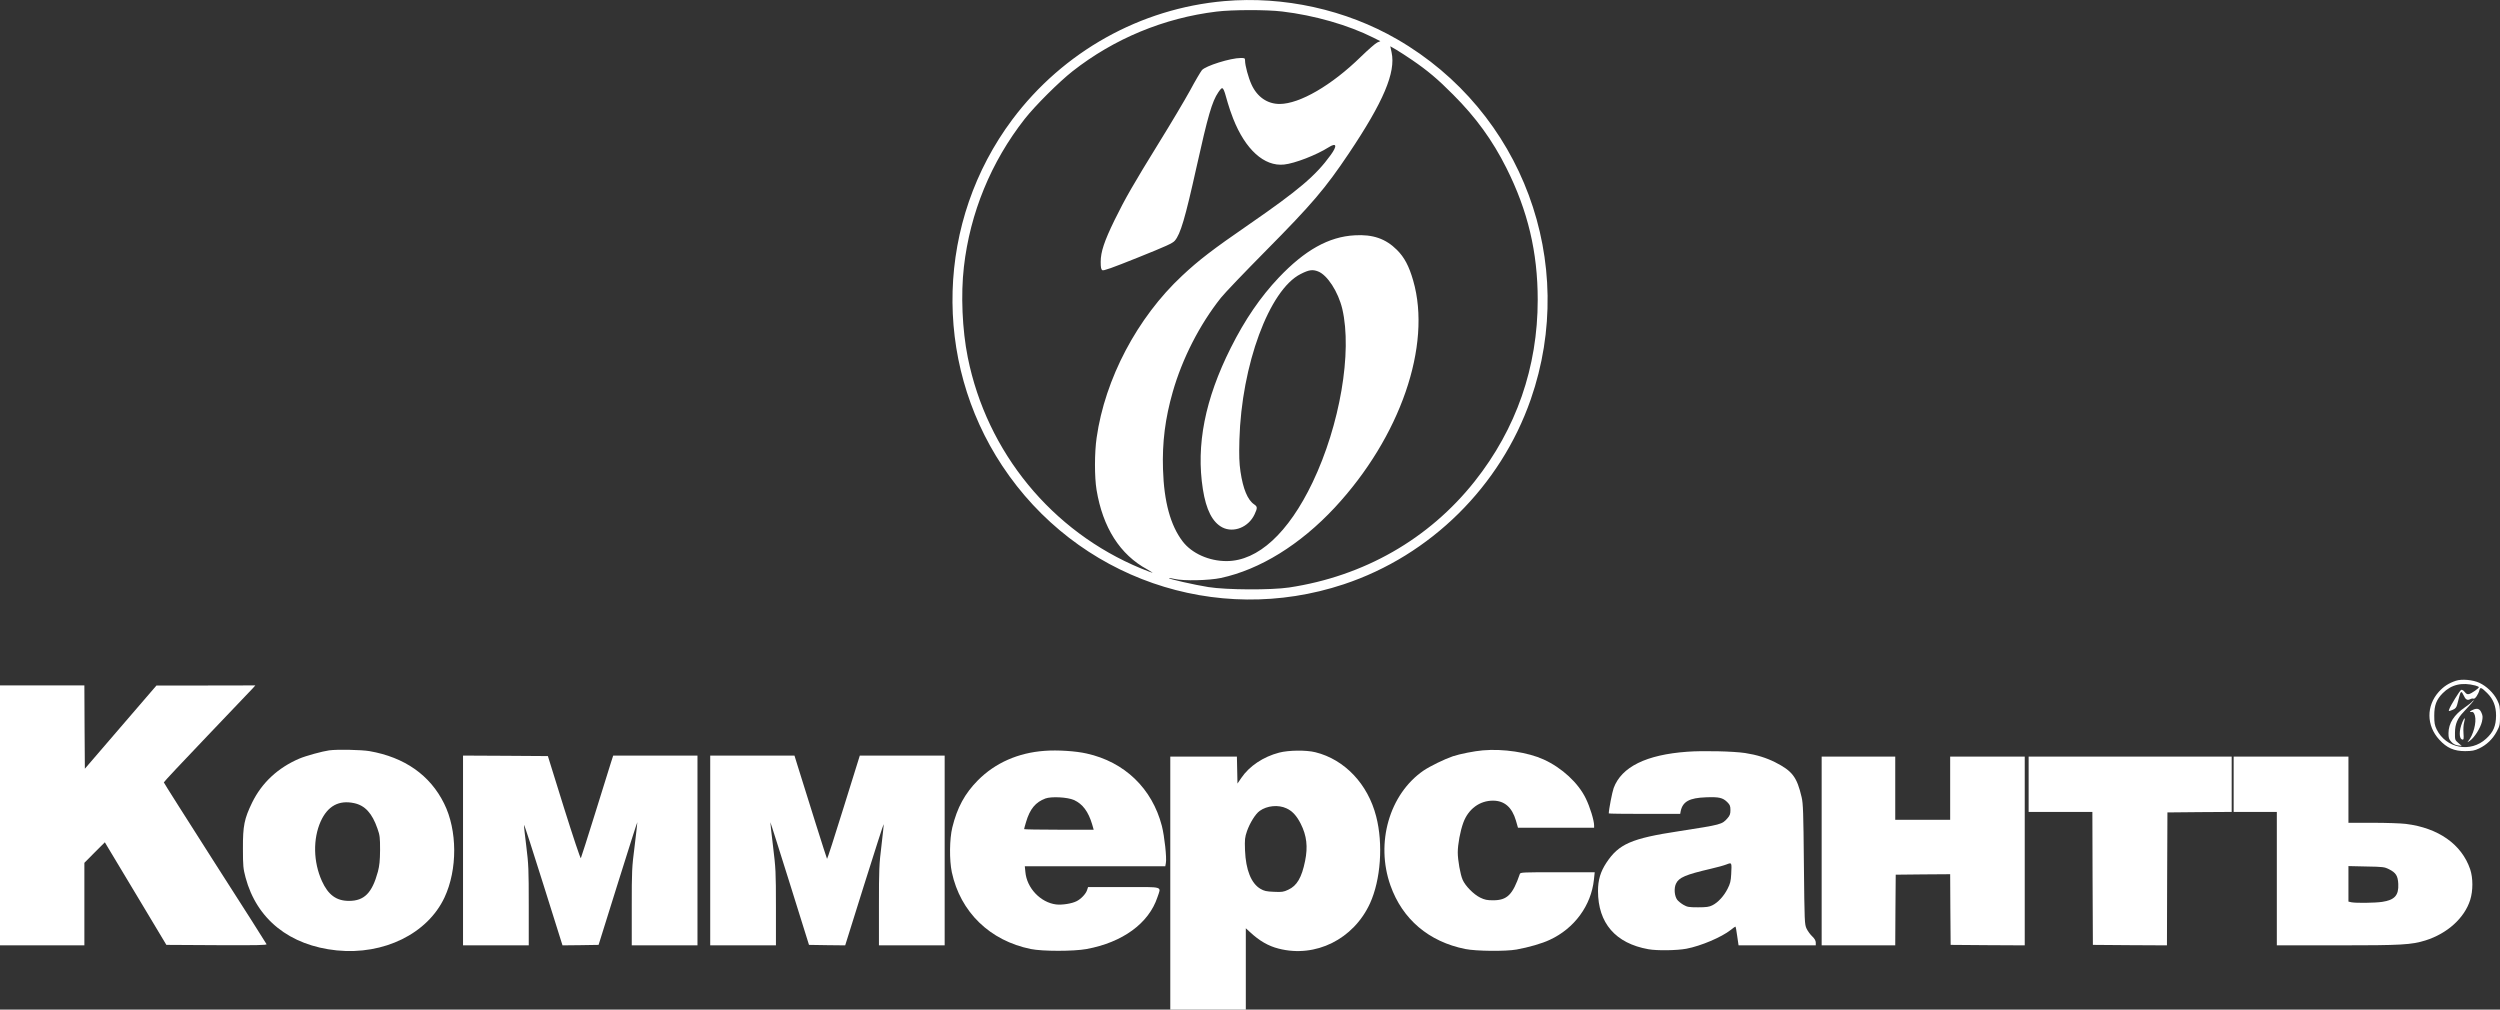
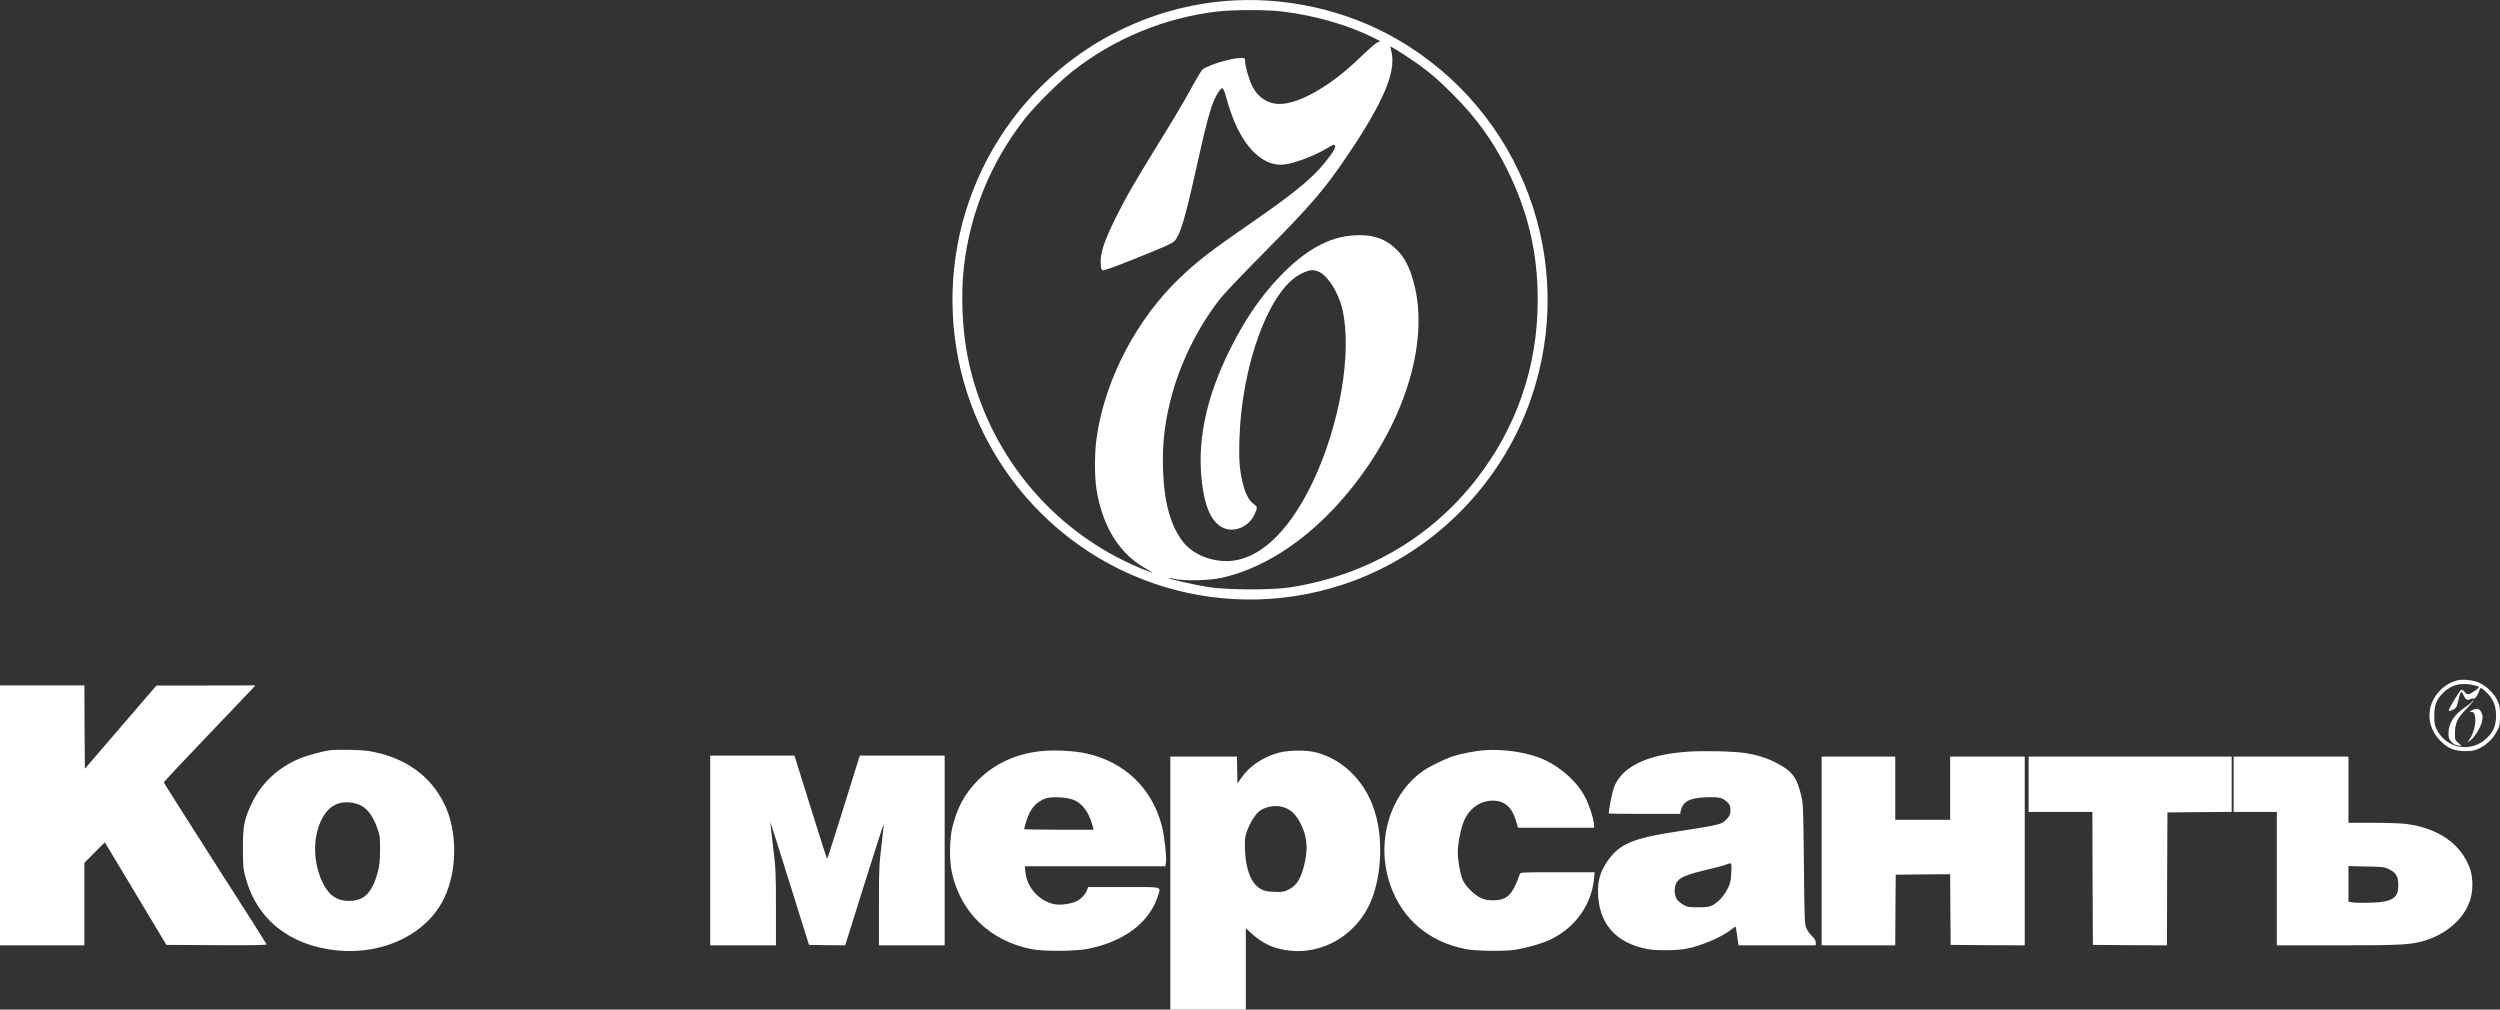
<svg xmlns="http://www.w3.org/2000/svg" width="104" height="42" viewBox="0 0 104 42" fill="none">
  <rect x="0" y="0" width="104" height="42" fill="#333333" stroke="none" />
  <g clip-path="url(#clip0_5802_46)">
    <path d="M50.928 0.046C47.436 0.353 44.23 2.146 42.112 4.973C38.955 9.198 38.786 14.979 41.691 19.374C44.787 24.06 50.585 26.073 55.901 24.306C59.508 23.108 62.421 20.231 63.68 16.613C65.661 10.92 63.329 4.641 58.121 1.634C55.987 0.399 53.4 -0.171 50.928 0.046ZM53.338 0.478C54.679 0.636 56.095 1.044 57.135 1.568L57.423 1.713L57.295 1.767C57.225 1.796 56.92 2.063 56.615 2.358C55.397 3.551 54.068 4.321 53.235 4.325C52.723 4.325 52.298 4.034 52.062 3.514C51.931 3.227 51.794 2.724 51.794 2.52C51.794 2.42 51.778 2.412 51.621 2.412C51.192 2.412 50.148 2.74 49.999 2.919C49.945 2.986 49.718 3.368 49.5 3.776C49.277 4.179 48.703 5.148 48.22 5.926C47.156 7.651 46.805 8.259 46.367 9.153C45.938 10.034 45.789 10.479 45.789 10.891C45.789 11.128 45.806 11.207 45.855 11.24C45.905 11.273 46.252 11.149 47.341 10.712C48.509 10.242 48.782 10.121 48.872 10.013C49.108 9.739 49.302 9.082 49.772 6.965C50.251 4.811 50.42 4.225 50.68 3.842C50.874 3.564 50.878 3.568 51.076 4.283C51.117 4.433 51.217 4.724 51.299 4.932C51.807 6.221 52.591 6.932 53.416 6.845C53.862 6.799 54.762 6.45 55.269 6.129C55.603 5.917 55.641 6.059 55.356 6.45C54.737 7.306 54.031 7.905 51.959 9.336C50.432 10.388 49.867 10.824 49.174 11.473C47.312 13.211 45.967 15.76 45.62 18.21C45.529 18.829 45.529 19.848 45.616 20.376C45.876 21.948 46.594 23.075 47.725 23.686C47.861 23.765 47.96 23.828 47.944 23.828C47.923 23.828 47.709 23.744 47.461 23.645C43.759 22.114 41.052 18.817 40.259 14.866C40.028 13.719 39.966 12.251 40.098 11.103C40.354 8.857 41.229 6.732 42.628 4.948C43.066 4.391 44.056 3.406 44.617 2.965C46.351 1.605 48.422 0.748 50.61 0.482C51.254 0.403 52.682 0.399 53.338 0.478ZM58.748 2.499C59.392 2.94 59.813 3.293 60.444 3.93C61.398 4.882 62.087 5.834 62.665 6.986C63.56 8.77 63.969 10.487 63.969 12.475C63.969 15.274 63.077 17.84 61.344 20.027C59.442 22.426 56.738 23.969 53.631 24.439C52.876 24.551 51.031 24.543 50.267 24.422C49.694 24.331 48.596 24.081 48.629 24.052C48.637 24.04 48.744 24.056 48.868 24.085C49.24 24.173 50.296 24.148 50.787 24.044C52.413 23.695 54.093 22.655 55.529 21.112C58.253 18.18 59.569 14.371 58.789 11.673C58.616 11.07 58.422 10.704 58.113 10.396C57.646 9.93 57.11 9.743 56.355 9.789C55.277 9.847 54.283 10.404 53.197 11.548C52.434 12.355 51.79 13.294 51.2 14.471C50.127 16.609 49.751 18.513 50.04 20.355C50.176 21.212 50.437 21.723 50.849 21.94C51.32 22.181 51.943 21.931 52.191 21.395C52.314 21.129 52.314 21.079 52.174 20.983C51.902 20.8 51.712 20.343 51.604 19.619C51.551 19.245 51.542 18.975 51.559 18.297C51.646 15.182 52.801 12.055 54.109 11.398C54.452 11.223 54.605 11.203 54.828 11.29C55.215 11.435 55.669 12.138 55.839 12.849C56.26 14.646 55.74 17.686 54.605 20.064C53.598 22.172 52.331 23.337 51.031 23.341C50.3 23.345 49.578 23.021 49.198 22.522C48.691 21.857 48.422 20.875 48.381 19.524C48.344 18.401 48.472 17.403 48.786 16.305C49.182 14.92 49.9 13.511 50.787 12.392C50.94 12.197 51.782 11.319 52.653 10.438C54.58 8.491 55.129 7.847 56.111 6.383C57.551 4.237 58.071 3.011 57.89 2.179L57.836 1.925L58.088 2.071C58.224 2.15 58.521 2.345 58.748 2.499Z" fill="white" />
  </g>
  <path d="M102.163 28.32C101.861 28.423 101.665 28.55 101.457 28.776C100.927 29.364 100.935 30.183 101.474 30.77C101.788 31.116 102.09 31.247 102.551 31.247C102.837 31.243 102.939 31.227 103.13 31.136C103.436 30.992 103.694 30.75 103.861 30.437C103.991 30.191 104 30.158 104 29.767C104 29.393 103.987 29.335 103.881 29.117C103.734 28.826 103.436 28.542 103.143 28.406C102.869 28.279 102.408 28.238 102.163 28.32ZM102.971 28.517C103.053 28.538 103.122 28.571 103.122 28.587C103.118 28.636 102.824 28.842 102.718 28.871C102.641 28.891 102.6 28.871 102.531 28.784C102.482 28.719 102.42 28.686 102.384 28.698C102.331 28.719 101.935 29.36 101.886 29.508C101.853 29.599 101.861 29.599 102.041 29.525C102.147 29.479 102.188 29.43 102.22 29.307C102.241 29.22 102.282 29.072 102.306 28.978C102.363 28.743 102.4 28.735 102.486 28.924C102.563 29.101 102.641 29.15 102.763 29.085C102.808 29.06 102.869 29.052 102.898 29.064C102.963 29.089 103.098 28.887 103.143 28.71C103.175 28.575 103.228 28.595 103.465 28.83C103.722 29.085 103.836 29.377 103.836 29.767C103.832 30.199 103.726 30.454 103.424 30.729C102.775 31.33 101.751 31.132 101.363 30.339C101.282 30.17 101.265 30.076 101.265 29.767C101.265 29.34 101.355 29.101 101.616 28.838C101.976 28.476 102.416 28.373 102.971 28.517Z" fill="white" />
  <path d="M102.833 29.195C102.804 29.233 102.678 29.331 102.551 29.418C102.086 29.734 101.862 30.088 101.857 30.495C101.857 30.696 101.874 30.75 101.972 30.857C102.045 30.943 102.135 30.992 102.245 31.009L102.408 31.029L102.266 30.906C102.127 30.787 102.123 30.779 102.127 30.483C102.131 30.113 102.225 29.886 102.502 29.599C102.763 29.323 102.931 29.13 102.906 29.13C102.898 29.13 102.861 29.159 102.833 29.195Z" fill="white" />
  <path d="M102.882 29.524C102.768 29.574 102.706 29.631 102.788 29.619C102.882 29.603 102.919 29.64 102.959 29.779C103.029 30.055 102.89 30.581 102.678 30.832C102.629 30.894 102.649 30.886 102.751 30.812C102.943 30.676 103.188 30.281 103.249 30.022C103.286 29.845 103.286 29.779 103.233 29.66C103.163 29.488 103.061 29.446 102.882 29.524Z" fill="white" />
-   <path d="M102.436 30.039C102.289 30.384 102.289 30.738 102.436 30.766C102.489 30.779 102.498 30.738 102.481 30.499C102.469 30.347 102.481 30.145 102.506 30.059C102.567 29.833 102.526 29.821 102.436 30.039Z" fill="white" />
  <path d="M0 33.92V39.327H1.755H3.51V37.608V35.894L3.934 35.466L4.362 35.039L4.444 35.178C4.489 35.257 5.064 36.215 5.725 37.312L6.921 39.307L9.015 39.319C10.684 39.327 11.104 39.319 11.088 39.278C11.079 39.249 10.112 37.732 8.941 35.906C7.774 34.076 6.815 32.567 6.815 32.547C6.815 32.526 7.627 31.659 8.623 30.618C9.614 29.582 10.471 28.682 10.524 28.624L10.622 28.513L8.566 28.517H6.509L5.019 30.248L3.53 31.979L3.518 30.248L3.51 28.513H1.755H0V33.92Z" fill="white" />
  <path d="M13.693 31.215C13.419 31.252 12.713 31.445 12.448 31.56C11.558 31.942 10.893 32.563 10.489 33.386C10.163 34.06 10.102 34.348 10.106 35.298C10.106 36.034 10.118 36.132 10.216 36.507C10.681 38.242 12.048 39.336 14.011 39.537C15.966 39.734 17.786 38.842 18.492 37.333C19.035 36.173 19.03 34.541 18.475 33.427C17.892 32.247 16.831 31.502 15.37 31.247C15.035 31.19 14.031 31.169 13.693 31.215ZM14.729 33.41C15.182 33.505 15.48 33.83 15.7 34.463C15.803 34.755 15.811 34.833 15.811 35.359C15.807 35.812 15.786 36.005 15.721 36.26C15.48 37.148 15.154 37.477 14.517 37.477C13.991 37.477 13.652 37.226 13.391 36.651C13.032 35.853 13.015 34.899 13.342 34.167C13.632 33.53 14.097 33.275 14.729 33.41Z" fill="white" />
  <path d="M43.456 31.235C42.358 31.313 41.4 31.737 40.685 32.456C40.135 33.011 39.82 33.591 39.616 34.422C39.498 34.907 39.49 35.779 39.596 36.285C39.951 37.942 41.179 39.134 42.885 39.48C43.362 39.578 44.668 39.578 45.199 39.48C46.7 39.204 47.79 38.41 48.149 37.325C48.304 36.856 48.455 36.901 46.749 36.901H45.264L45.219 37.037C45.166 37.189 44.974 37.395 44.787 37.489C44.587 37.592 44.179 37.654 43.934 37.625C43.285 37.543 42.714 36.942 42.656 36.276L42.632 36.038H45.554H48.476L48.5 35.902C48.541 35.688 48.443 34.788 48.333 34.356C47.929 32.802 46.786 31.696 45.203 31.346C44.75 31.243 43.991 31.194 43.456 31.235ZM44.672 33.279C45.04 33.443 45.276 33.764 45.435 34.298L45.497 34.516H44.048C43.256 34.516 42.603 34.504 42.603 34.492C42.603 34.475 42.64 34.34 42.685 34.192C42.844 33.653 43.081 33.369 43.489 33.217C43.734 33.127 44.403 33.16 44.672 33.279Z" fill="white" />
  <path d="M61.683 31.215C61.344 31.243 60.732 31.363 60.439 31.461C60.088 31.581 59.492 31.872 59.218 32.057C57.798 33.036 57.215 35.063 57.843 36.836C58.341 38.242 59.439 39.175 60.957 39.479C61.406 39.57 62.634 39.582 63.091 39.5C63.589 39.41 64.152 39.249 64.47 39.097C65.495 38.624 66.192 37.67 66.307 36.597L66.34 36.285H64.797C63.36 36.285 63.25 36.289 63.226 36.354C62.928 37.226 62.695 37.452 62.112 37.452C61.863 37.452 61.765 37.432 61.577 37.341C61.308 37.21 60.957 36.856 60.847 36.601C60.749 36.383 60.643 35.779 60.643 35.462C60.643 35.125 60.745 34.574 60.875 34.22C61.083 33.653 61.557 33.303 62.116 33.307C62.589 33.312 62.899 33.583 63.062 34.134L63.148 34.434H64.732H66.315V34.34C66.315 34.13 66.144 33.571 65.968 33.213C65.654 32.567 64.977 31.942 64.222 31.597C63.569 31.297 62.532 31.14 61.683 31.215Z" fill="white" />
  <path d="M53.213 31.309C52.552 31.482 51.973 31.868 51.638 32.362L51.479 32.596L51.467 32.033L51.455 31.474H50.071H48.684V36.737V42H50.255H51.826V40.31V38.616L52.001 38.776C52.389 39.138 52.764 39.356 53.193 39.463C54.727 39.858 56.307 39.072 56.992 37.58C57.437 36.605 57.547 35.113 57.249 33.965C56.907 32.617 55.935 31.593 54.719 31.293C54.34 31.198 53.609 31.206 53.213 31.309ZM53.519 33.628C53.764 33.739 53.944 33.941 54.111 34.27C54.36 34.763 54.413 35.228 54.291 35.82C54.152 36.507 53.952 36.848 53.593 37.012C53.393 37.107 53.328 37.115 52.993 37.099C52.679 37.086 52.589 37.066 52.434 36.975C52.05 36.749 51.826 36.19 51.793 35.38C51.777 34.911 51.785 34.841 51.875 34.574C51.993 34.237 52.23 33.854 52.401 33.735C52.707 33.513 53.181 33.468 53.519 33.628Z" fill="white" />
  <path d="M70.19 31.272C68.484 31.395 67.456 31.901 67.129 32.781C67.068 32.946 66.925 33.682 66.925 33.838C66.925 33.85 67.595 33.858 68.411 33.858H69.896L69.917 33.743C70.002 33.344 70.28 33.192 70.97 33.168C71.512 33.147 71.667 33.184 71.855 33.369C71.965 33.48 71.986 33.529 71.986 33.698C71.986 33.858 71.965 33.924 71.863 34.039C71.635 34.298 71.618 34.303 69.843 34.578C67.864 34.878 67.342 35.108 66.823 35.894C66.579 36.268 66.477 36.605 66.477 37.066C66.477 38.402 67.207 39.245 68.574 39.488C68.937 39.553 69.762 39.541 70.153 39.467C70.761 39.352 71.618 38.986 71.998 38.686C72.092 38.608 72.182 38.546 72.194 38.546C72.206 38.546 72.239 38.723 72.267 38.937L72.324 39.327H73.928H75.536V39.212C75.536 39.134 75.491 39.052 75.389 38.953C75.308 38.879 75.201 38.731 75.152 38.628C75.071 38.447 75.067 38.382 75.042 35.956C75.022 33.793 75.01 33.427 74.948 33.164C74.752 32.325 74.565 32.074 73.843 31.708C73.471 31.523 73.079 31.4 72.598 31.326C72.104 31.252 70.851 31.223 70.19 31.272ZM72.018 36.367C72.002 36.659 71.978 36.757 71.867 36.975C71.716 37.275 71.467 37.547 71.231 37.662C71.1 37.728 70.982 37.744 70.639 37.744C70.255 37.744 70.19 37.732 70.031 37.641C69.933 37.584 69.815 37.489 69.77 37.428C69.656 37.271 69.631 36.951 69.721 36.761C69.843 36.502 70.117 36.387 71.169 36.141C71.427 36.083 71.72 36.001 71.823 35.96C72.047 35.873 72.043 35.869 72.018 36.367Z" fill="white" />
-   <path d="M19.262 35.38V39.327H20.629H21.996V37.674C21.996 36.149 21.988 35.964 21.894 35.203C21.837 34.751 21.792 34.352 21.8 34.319C21.808 34.286 22.167 35.4 22.604 36.794L23.4 39.327L24.151 39.319L24.901 39.307L25.701 36.749C26.142 35.343 26.505 34.196 26.513 34.204C26.517 34.208 26.468 34.648 26.403 35.178C26.285 36.099 26.281 36.211 26.281 37.732V39.327H27.648H29.015V35.38V31.432H27.26H25.509L25.407 31.749C25.354 31.926 25.056 32.876 24.75 33.858C24.444 34.841 24.179 35.672 24.163 35.701C24.146 35.729 23.832 34.784 23.461 33.603L22.792 31.453L21.025 31.441L19.262 31.432V35.38Z" fill="white" />
  <path d="M29.545 35.38V39.327H30.912H32.279V37.752C32.279 36.264 32.271 36.128 32.157 35.195C32.091 34.656 32.042 34.208 32.047 34.204C32.051 34.196 32.414 35.343 32.855 36.749L33.654 39.307L34.405 39.319L35.16 39.327L35.952 36.798C36.389 35.409 36.752 34.278 36.76 34.286C36.768 34.294 36.727 34.693 36.67 35.166C36.572 35.964 36.564 36.161 36.564 37.678V39.327H37.931H39.298V35.38V31.432H37.535H35.768L35.095 33.591C34.728 34.775 34.417 35.738 34.405 35.729C34.389 35.713 33.601 33.213 33.173 31.831L33.05 31.432H31.3H29.545V35.38Z" fill="white" />
-   <path d="M75.781 35.4V39.327H77.312H78.842L78.85 37.855L78.862 36.387L79.993 36.375L81.127 36.367L81.135 37.835L81.147 39.307L82.69 39.319L84.229 39.327V35.4V31.474H82.678H81.127V32.789V34.105H79.984H78.842V32.789V31.474H77.312H75.781V35.4Z" fill="white" />
+   <path d="M75.781 35.4V39.327H77.312H78.842L78.85 37.855L78.862 36.387L79.993 36.375L81.127 36.367L81.135 37.835L81.147 39.307L82.69 39.319L84.229 39.327V35.4V31.474H82.678H81.127V34.105H79.984H78.842V32.789V31.474H77.312H75.781V35.4Z" fill="white" />
  <path d="M84.391 32.625V33.776H85.717H87.043L87.051 36.539L87.064 39.307L88.602 39.319L90.145 39.327L90.153 36.564L90.165 33.797L91.504 33.784L92.838 33.776V32.625V31.474H88.614H84.391V32.625Z" fill="white" />
  <path d="M92.92 32.625V33.776H93.818H94.716V36.552V39.327H97.237C99.923 39.327 100.31 39.303 100.898 39.122C101.804 38.838 102.522 38.192 102.759 37.44C102.881 37.057 102.881 36.523 102.759 36.161C102.404 35.121 101.437 34.442 100.082 34.274C99.882 34.249 99.261 34.228 98.707 34.228H97.695V32.851V31.474H95.307H92.92V32.625ZM99.384 36.161C99.67 36.305 99.751 36.432 99.768 36.77C99.792 37.247 99.617 37.44 99.098 37.518C98.784 37.563 98.017 37.572 97.821 37.535L97.695 37.506V36.77V36.029L98.441 36.046C99.139 36.058 99.196 36.066 99.384 36.161Z" fill="white" />
  <defs>
    <clipPath id="clip0_5802_46">
      <rect width="24.762" height="24.95" fill="white" transform="translate(39.619)" />
    </clipPath>
  </defs>
</svg>